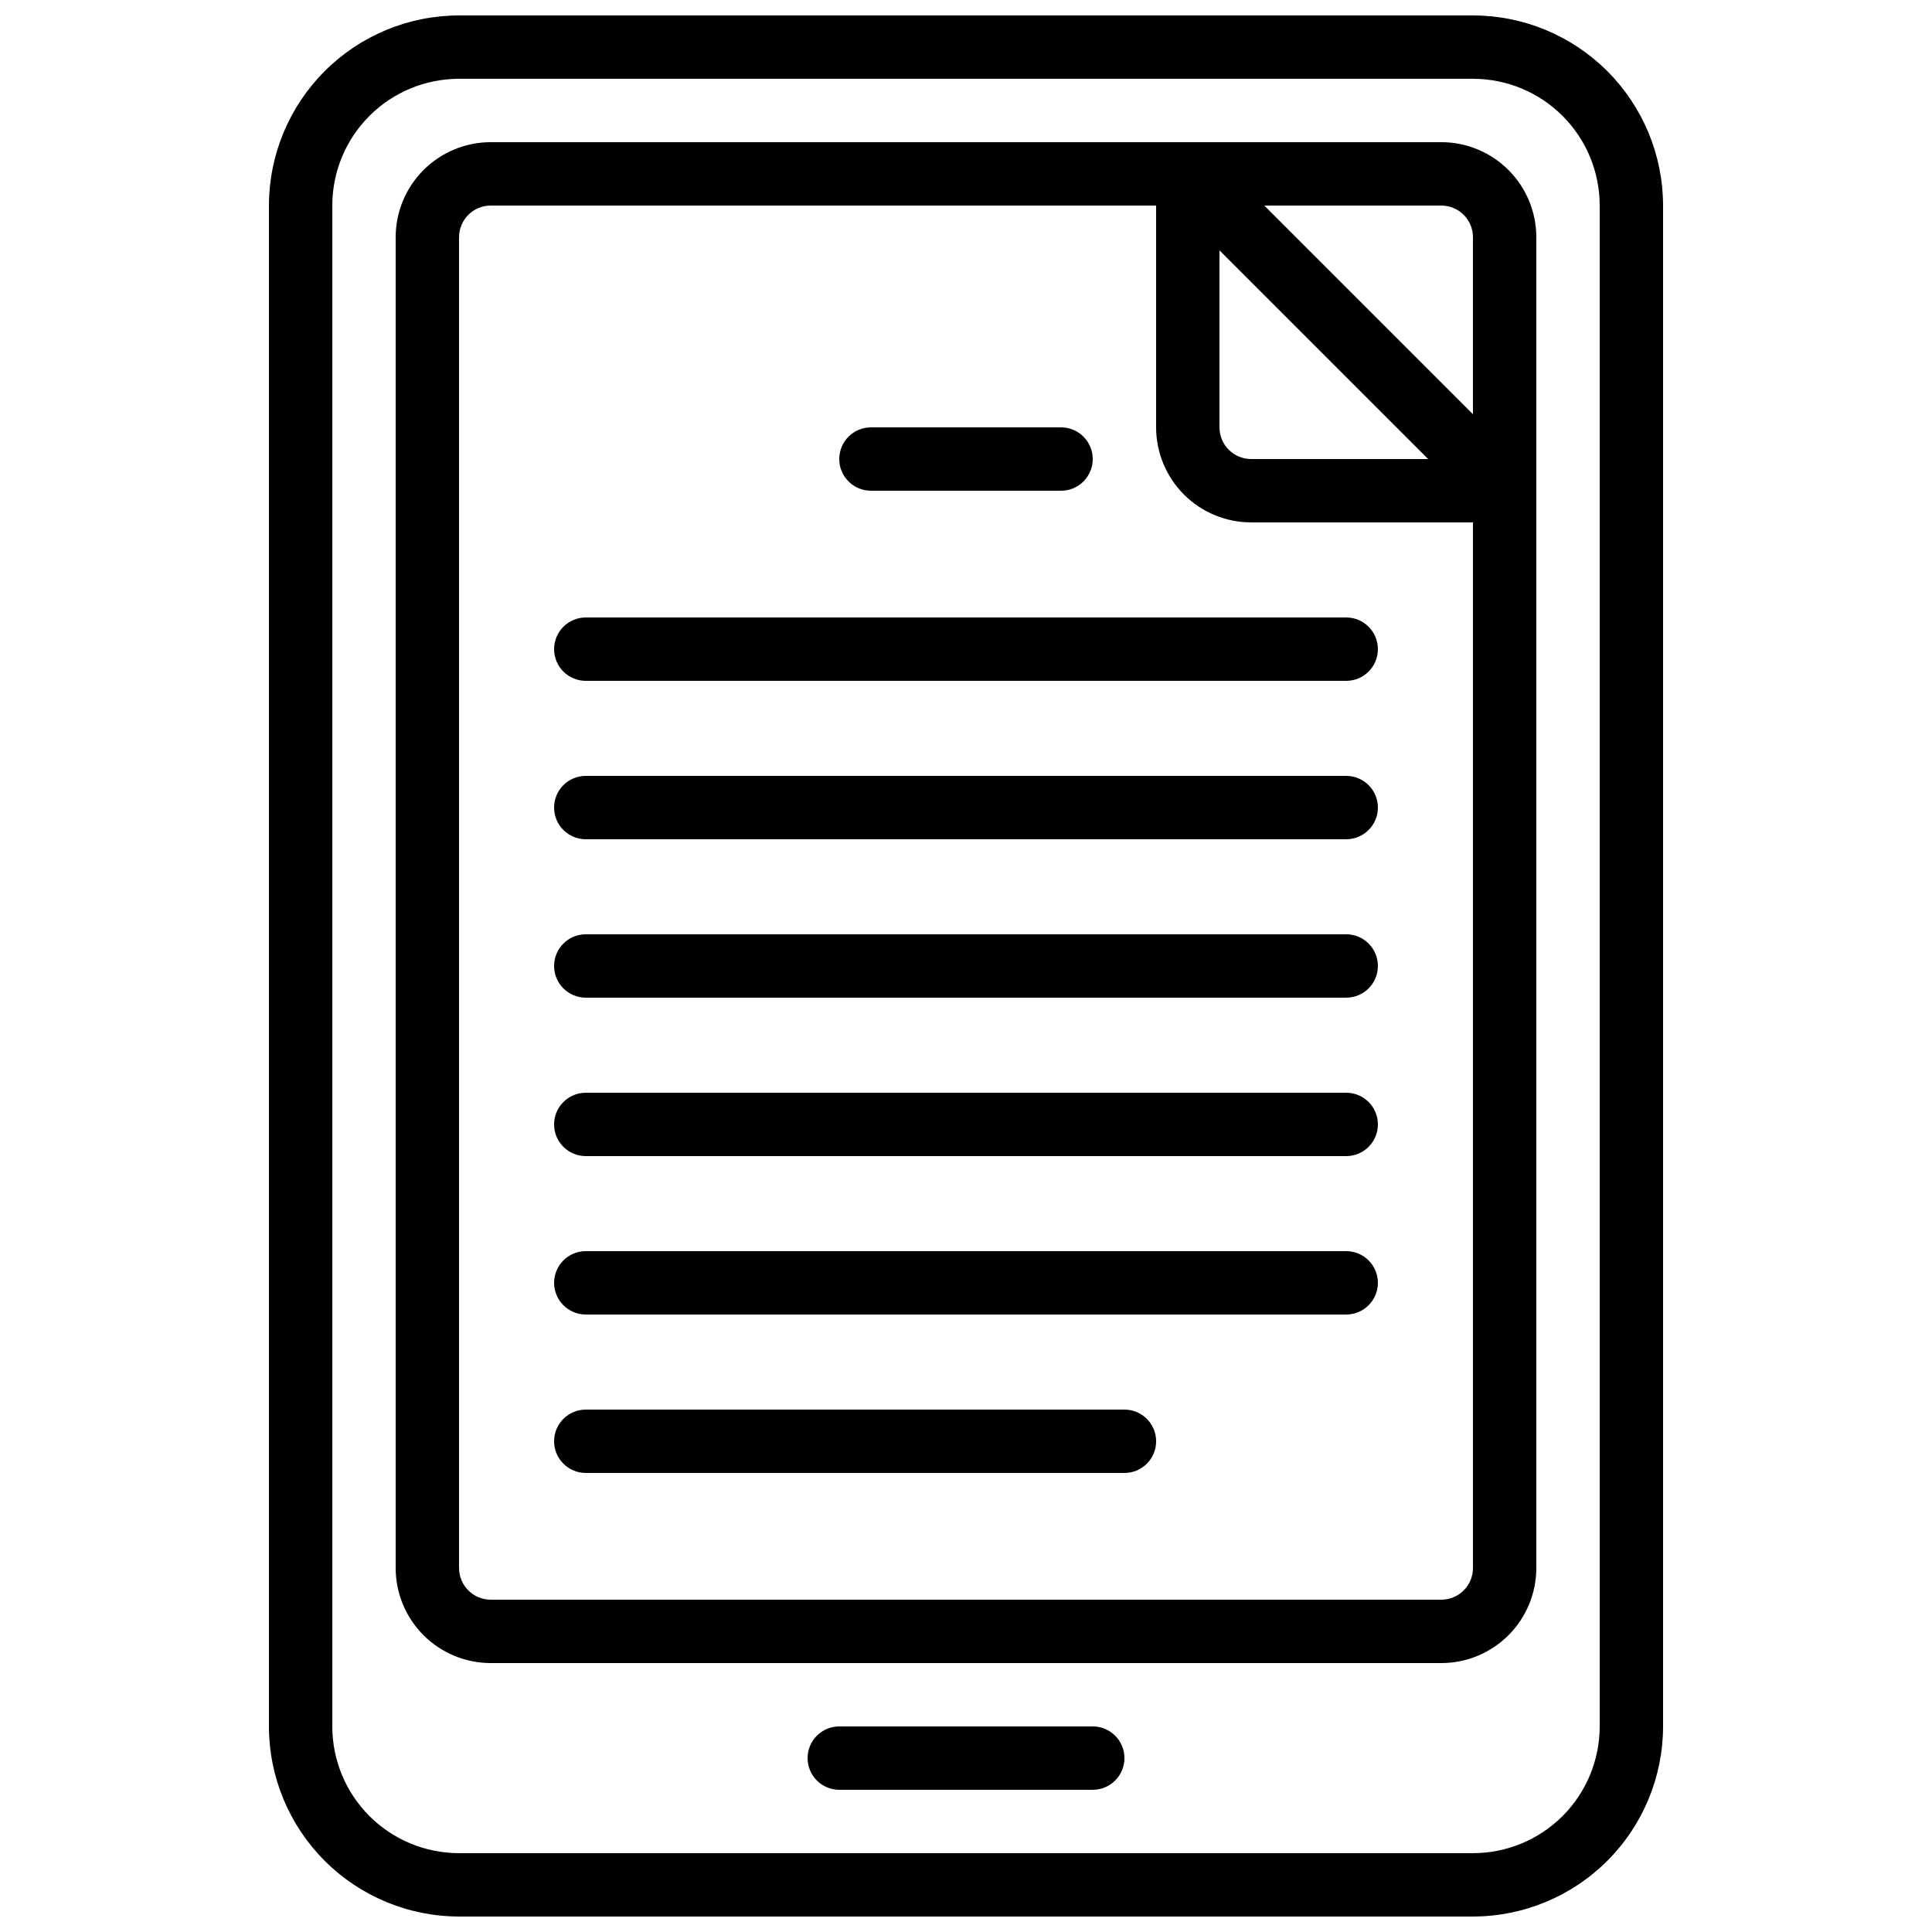
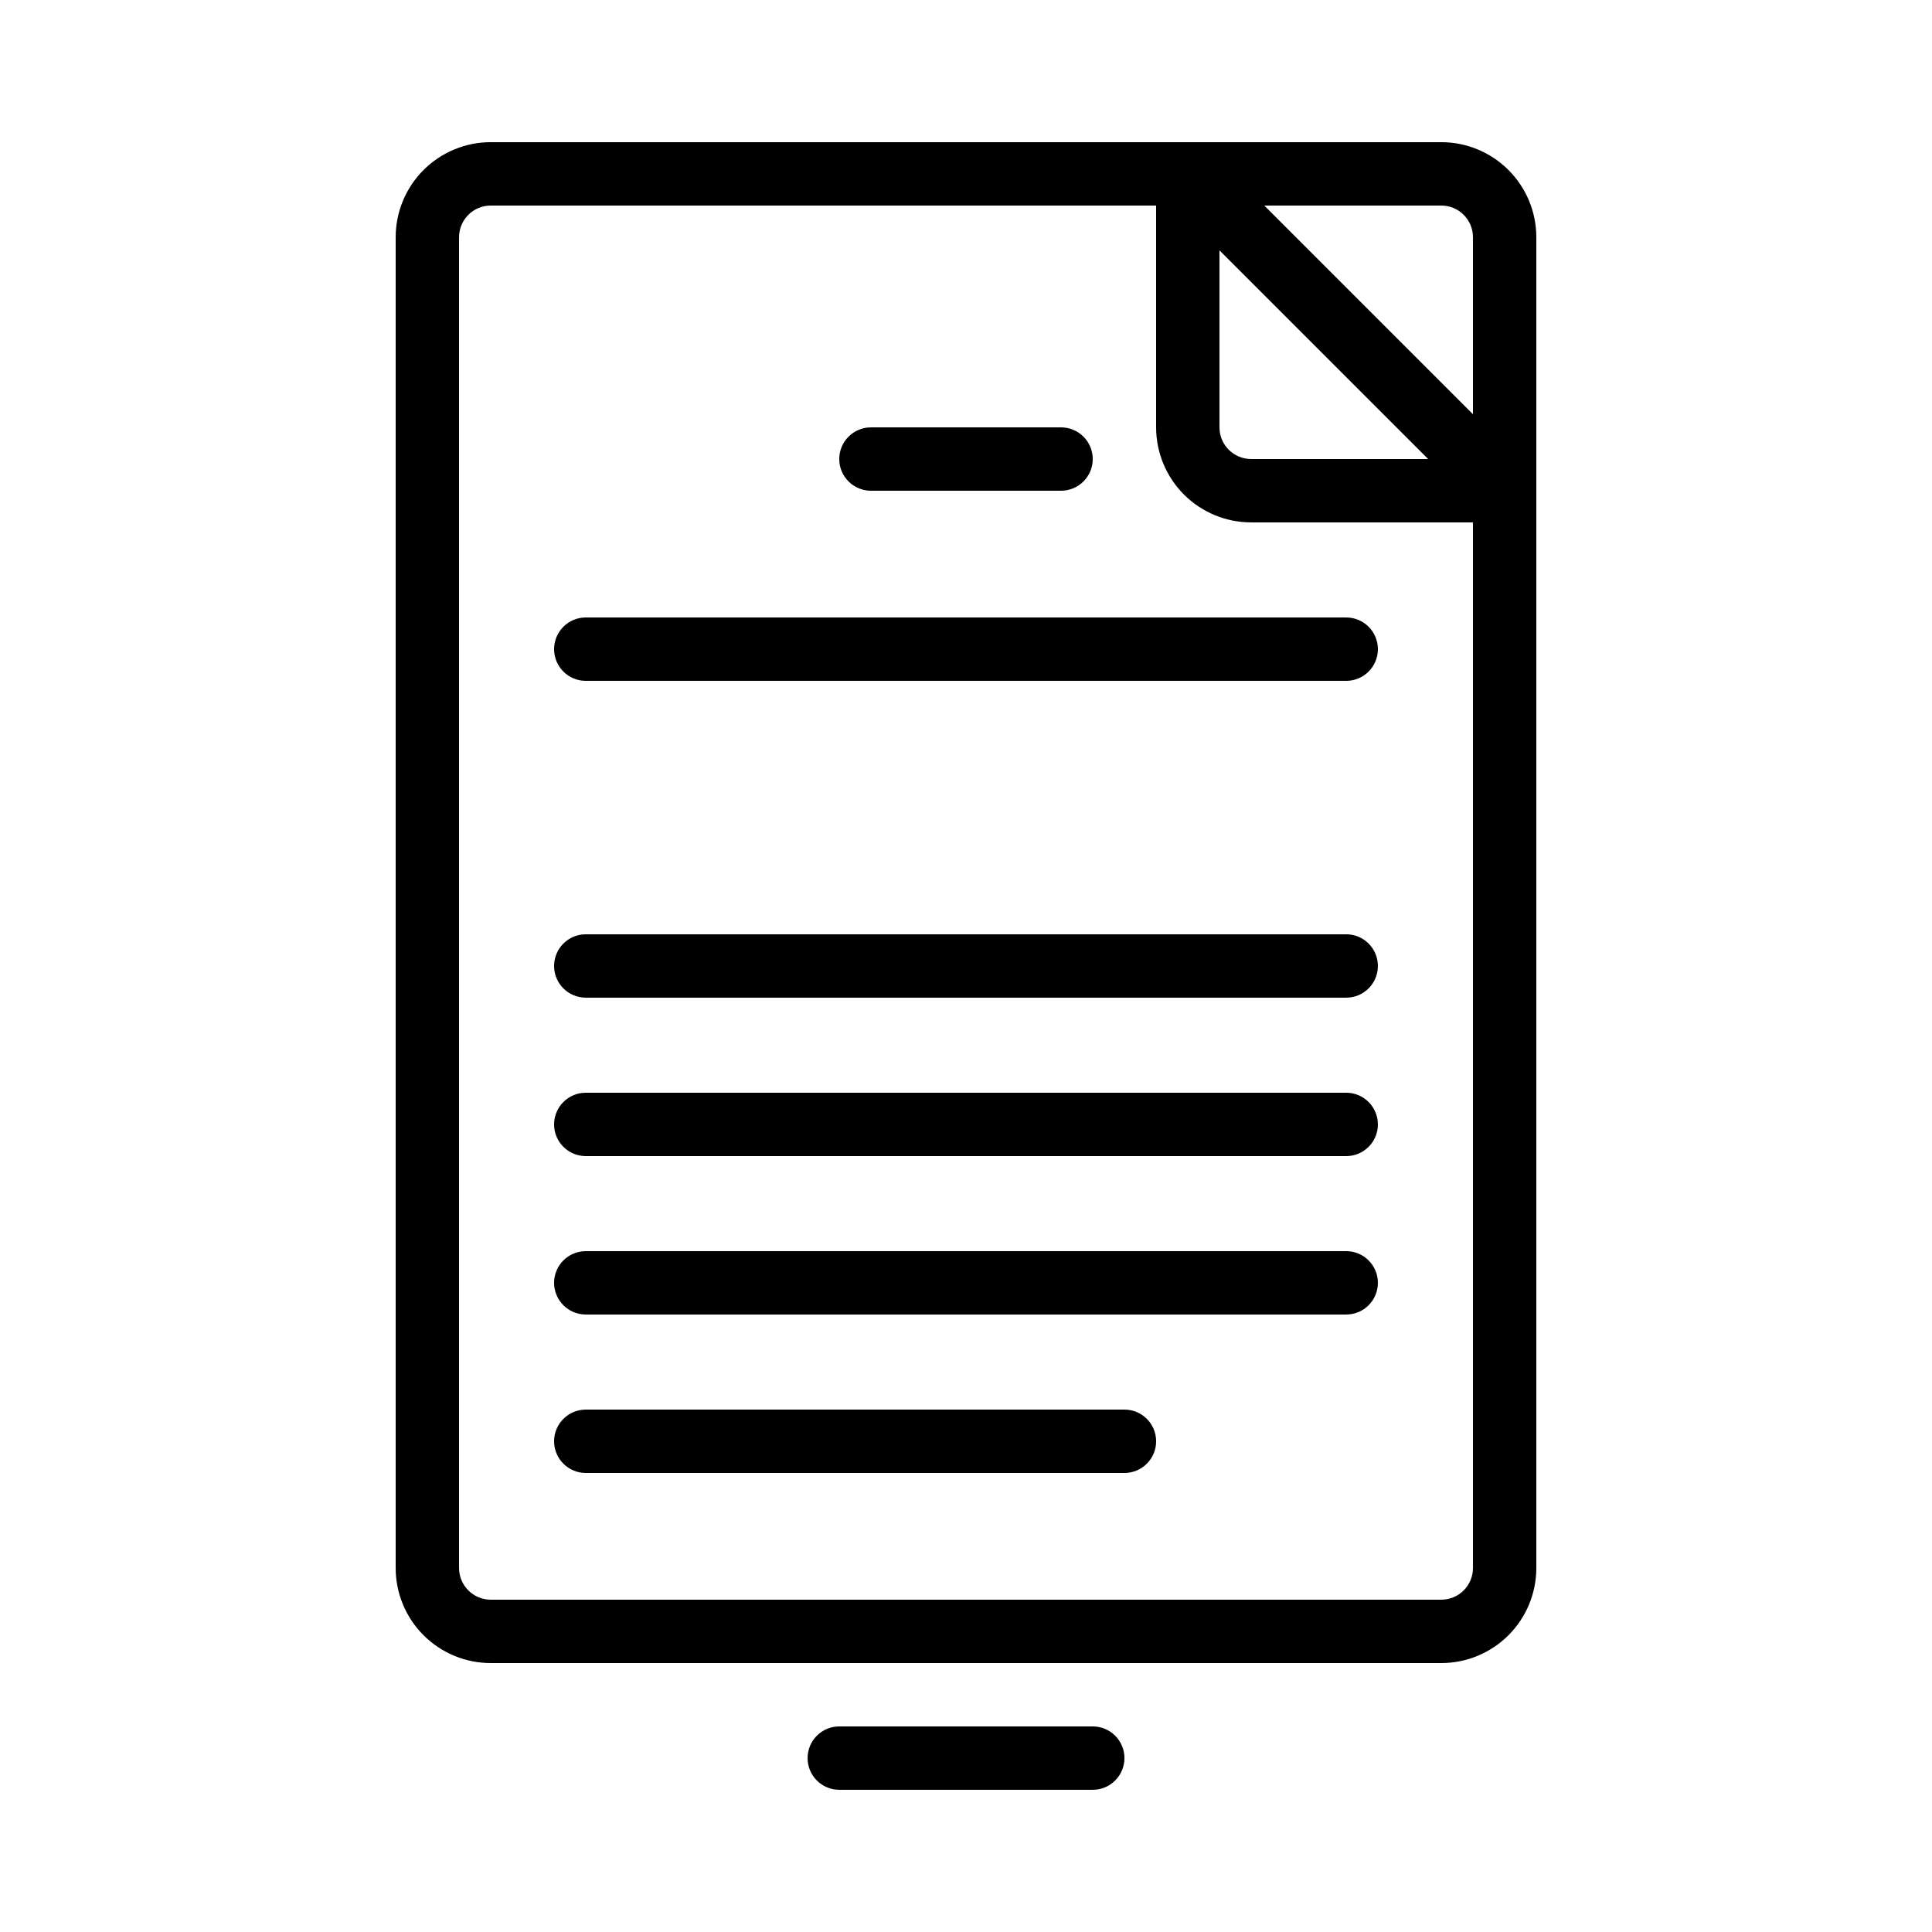
<svg xmlns="http://www.w3.org/2000/svg" width="800px" height="800px" version="1.1" viewBox="144 144 512 512">
  <defs>
    <clipPath id="a">
-       <path d="m215 148.09h370v503.81h-370z" />
-     </clipPath>
+       </clipPath>
  </defs>
  <g clip-path="url(#a)">
    <path d="m215.27 601.52c0.012 13.355 5.324 26.164 14.77 35.609 9.445 9.445 22.254 14.758 35.609 14.77h268.7c13.359-0.012 26.164-5.324 35.609-14.77 9.445-9.445 14.758-22.254 14.773-35.609v-403.05c-0.016-13.359-5.328-26.168-14.773-35.613-9.445-9.445-22.25-14.758-35.609-14.77h-268.7c-13.355 0.012-26.164 5.324-35.609 14.77-9.445 9.445-14.758 22.254-14.77 35.613zm16.793-403.05c0-8.91 3.539-17.453 9.836-23.75 6.301-6.301 14.844-9.84 23.75-9.84h268.7c8.906 0 17.449 3.539 23.75 9.84 6.297 6.297 9.836 14.84 9.836 23.75v403.05c0 8.906-3.539 17.449-9.836 23.75-6.301 6.297-14.844 9.836-23.75 9.836h-268.7c-8.906 0-17.449-3.539-23.75-9.836-6.297-6.301-9.836-14.844-9.836-23.75z" />
  </g>
  <path d="m274.05 584.73h251.9c6.684 0 13.09-2.656 17.812-7.379 4.727-4.727 7.379-11.133 7.379-17.812v-352.67c0-6.68-2.652-13.086-7.379-17.812-4.723-4.723-11.129-7.379-17.812-7.379h-251.9c-6.684 0-13.09 2.656-17.812 7.379-4.727 4.727-7.379 11.133-7.379 17.812v352.67c0 6.68 2.652 13.086 7.379 17.812 4.723 4.723 11.129 7.379 17.812 7.379zm260.3-377.86v46.906l-55.301-55.301h46.902c2.231 0 4.363 0.883 5.938 2.457 1.578 1.574 2.461 3.711 2.461 5.938zm-67.176 3.477 55.301 55.301h-46.902c-4.637 0-8.398-3.758-8.398-8.395zm-201.52-3.477c0-4.637 3.762-8.395 8.398-8.395h176.33v58.777c0 6.68 2.656 13.086 7.379 17.812 4.723 4.723 11.133 7.375 17.812 7.375h58.777v277.1c0 2.227-0.883 4.363-2.461 5.938-1.574 1.574-3.707 2.457-5.938 2.457h-251.9c-4.637 0-8.398-3.758-8.398-8.395z" />
  <path d="m433.59 601.52h-67.176c-4.637 0-8.395 3.758-8.395 8.395s3.758 8.398 8.395 8.398h67.176c4.637 0 8.398-3.762 8.398-8.398s-3.762-8.395-8.398-8.395z" />
  <path d="m374.81 274.05h50.383-0.004c4.641 0 8.398-3.762 8.398-8.398 0-4.637-3.758-8.395-8.398-8.395h-50.379c-4.637 0-8.398 3.758-8.398 8.395 0 4.637 3.762 8.398 8.398 8.398z" />
  <path d="m299.24 324.43h201.52c4.637 0 8.395-3.758 8.395-8.395s-3.758-8.398-8.395-8.398h-201.52c-4.641 0-8.398 3.762-8.398 8.398s3.758 8.395 8.398 8.395z" />
-   <path d="m299.24 366.41h201.52c4.637 0 8.395-3.758 8.395-8.395 0-4.641-3.758-8.398-8.395-8.398h-201.52c-4.641 0-8.398 3.758-8.398 8.398 0 4.637 3.758 8.395 8.398 8.395z" />
  <path d="m299.24 408.39h201.52c4.637 0 8.395-3.758 8.395-8.395 0-4.641-3.758-8.398-8.395-8.398h-201.52c-4.641 0-8.398 3.758-8.398 8.398 0 4.637 3.758 8.395 8.398 8.395z" />
  <path d="m299.24 450.38h201.52c4.637 0 8.395-3.758 8.395-8.395 0-4.641-3.758-8.398-8.395-8.398h-201.52c-4.641 0-8.398 3.758-8.398 8.398 0 4.637 3.758 8.395 8.398 8.395z" />
  <path d="m299.24 492.36h201.52c4.637 0 8.395-3.758 8.395-8.398 0-4.637-3.758-8.395-8.395-8.395h-201.52c-4.641 0-8.398 3.758-8.398 8.395 0 4.641 3.758 8.398 8.398 8.398z" />
  <path d="m299.24 534.35h142.75c4.637 0 8.395-3.758 8.395-8.398 0-4.637-3.758-8.395-8.395-8.395h-142.75c-4.641 0-8.398 3.758-8.398 8.395 0 4.641 3.758 8.398 8.398 8.398z" />
</svg>